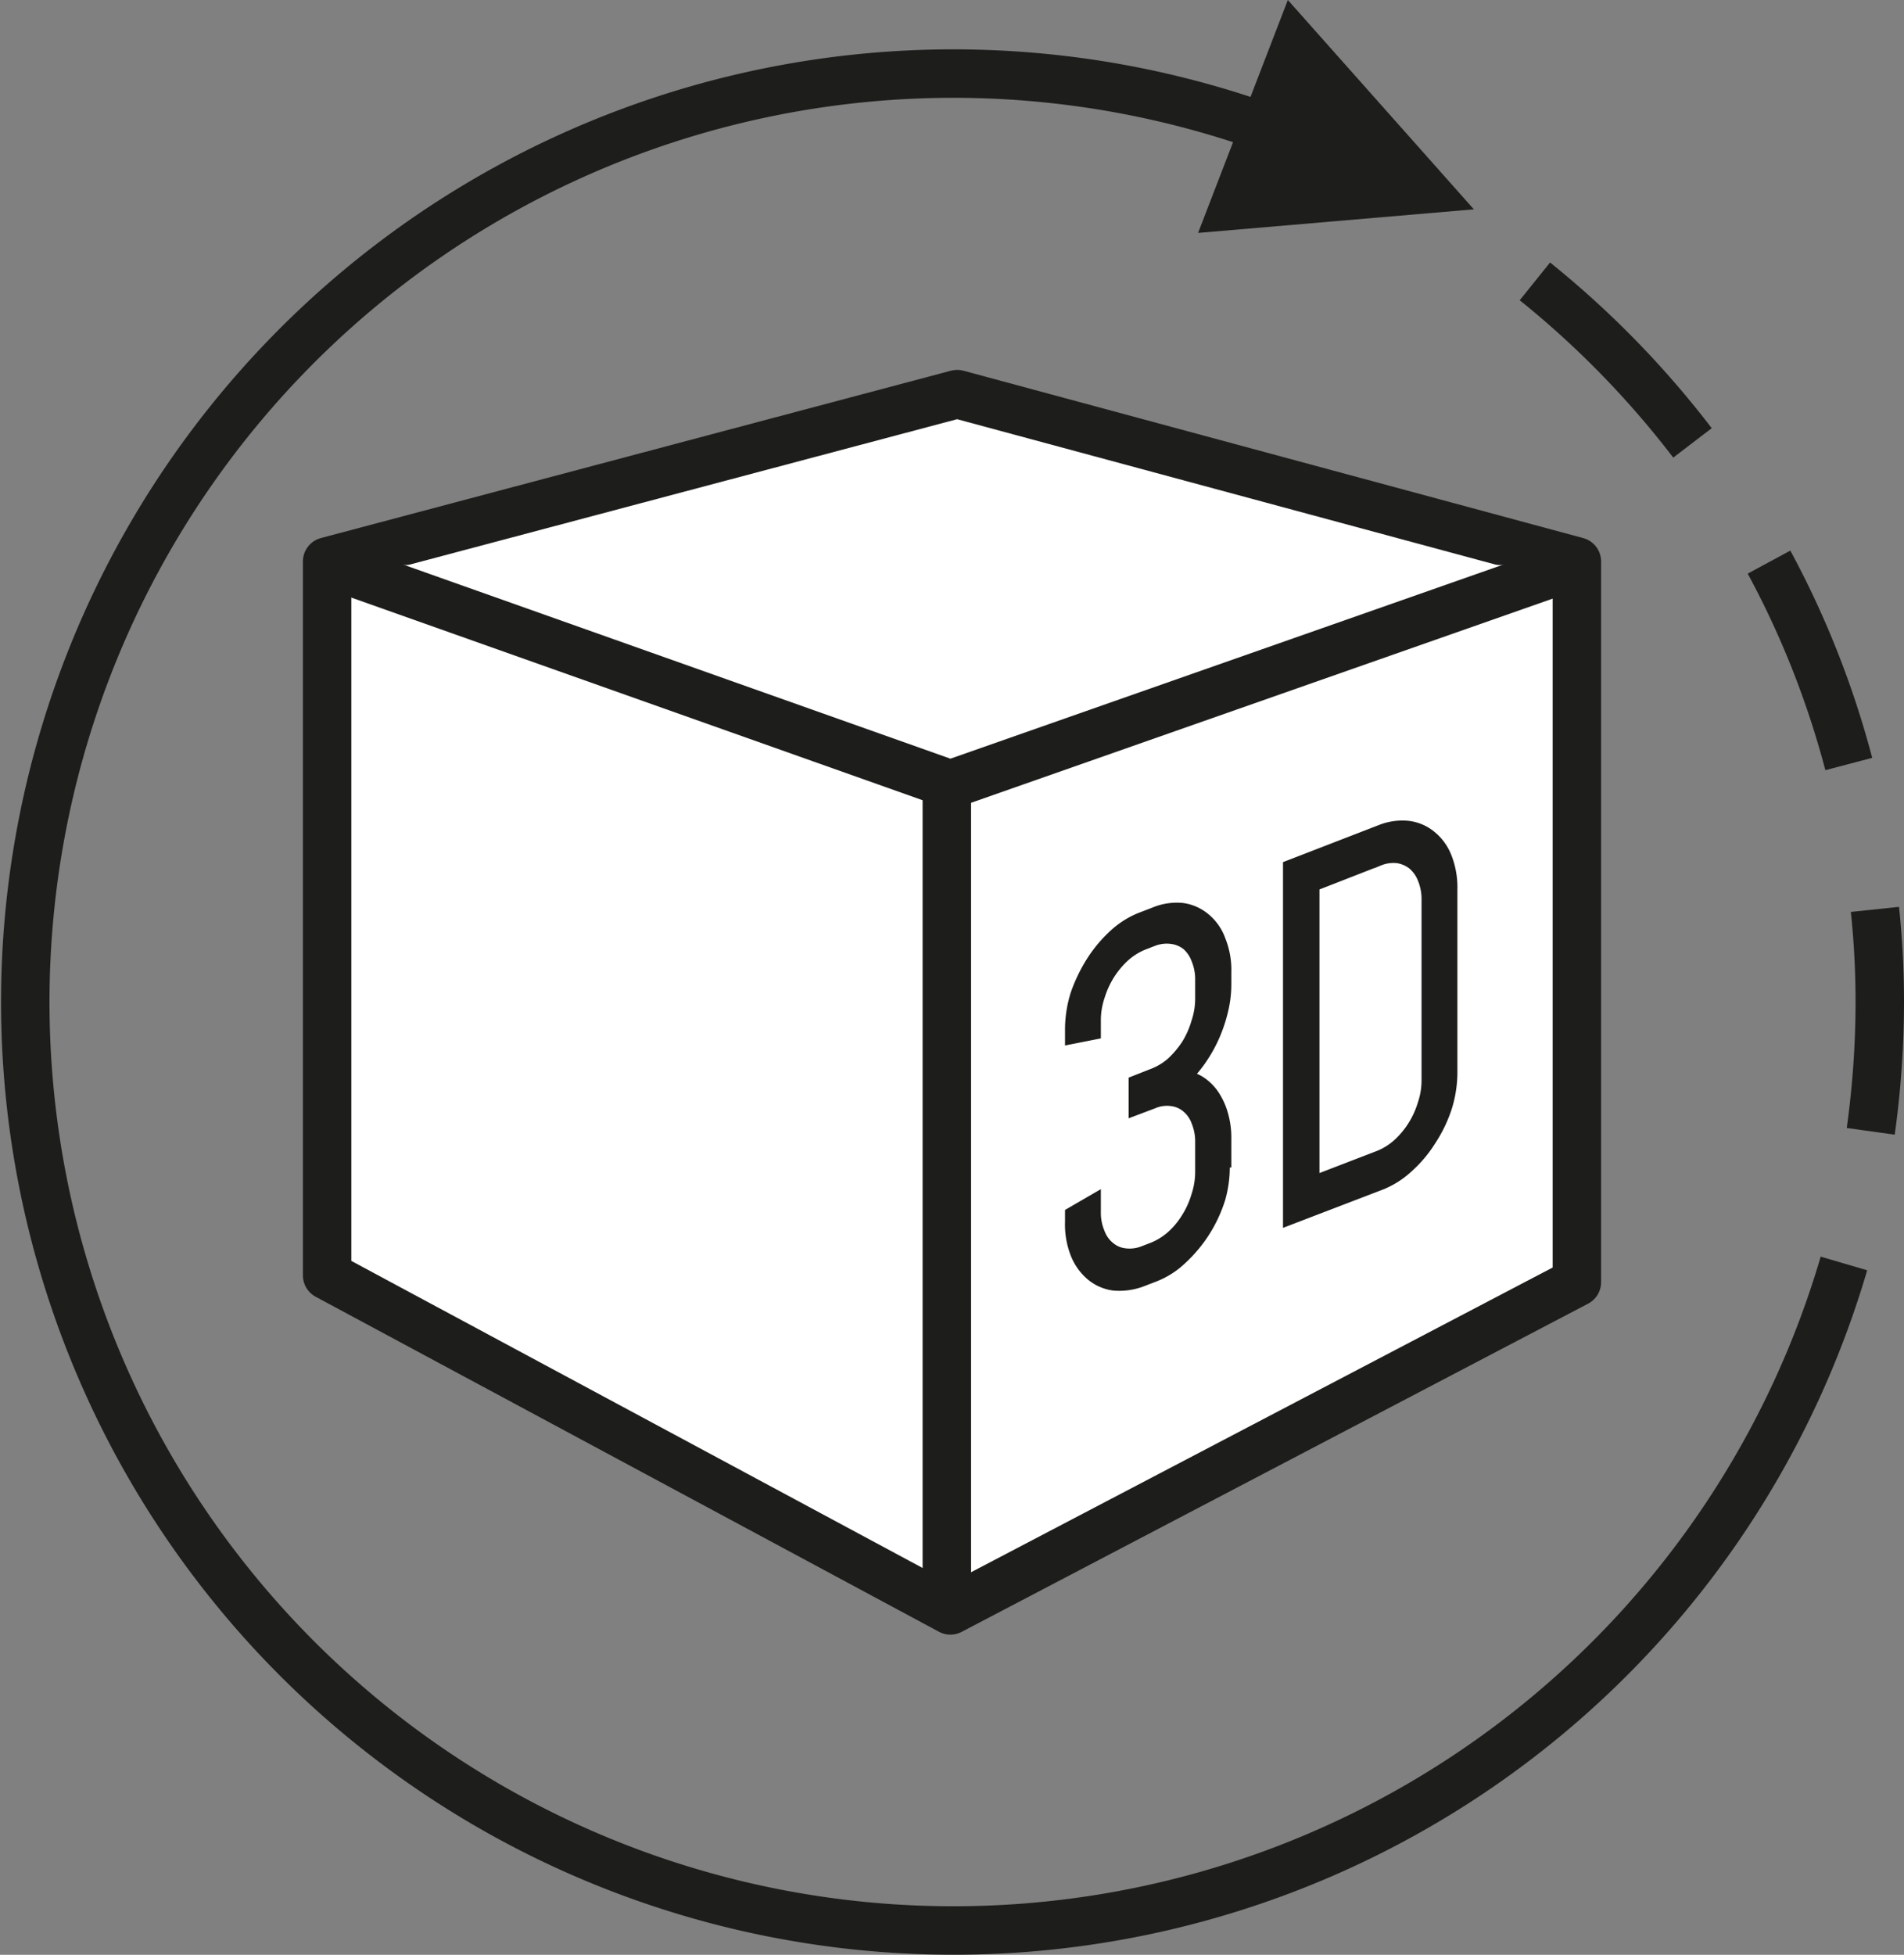
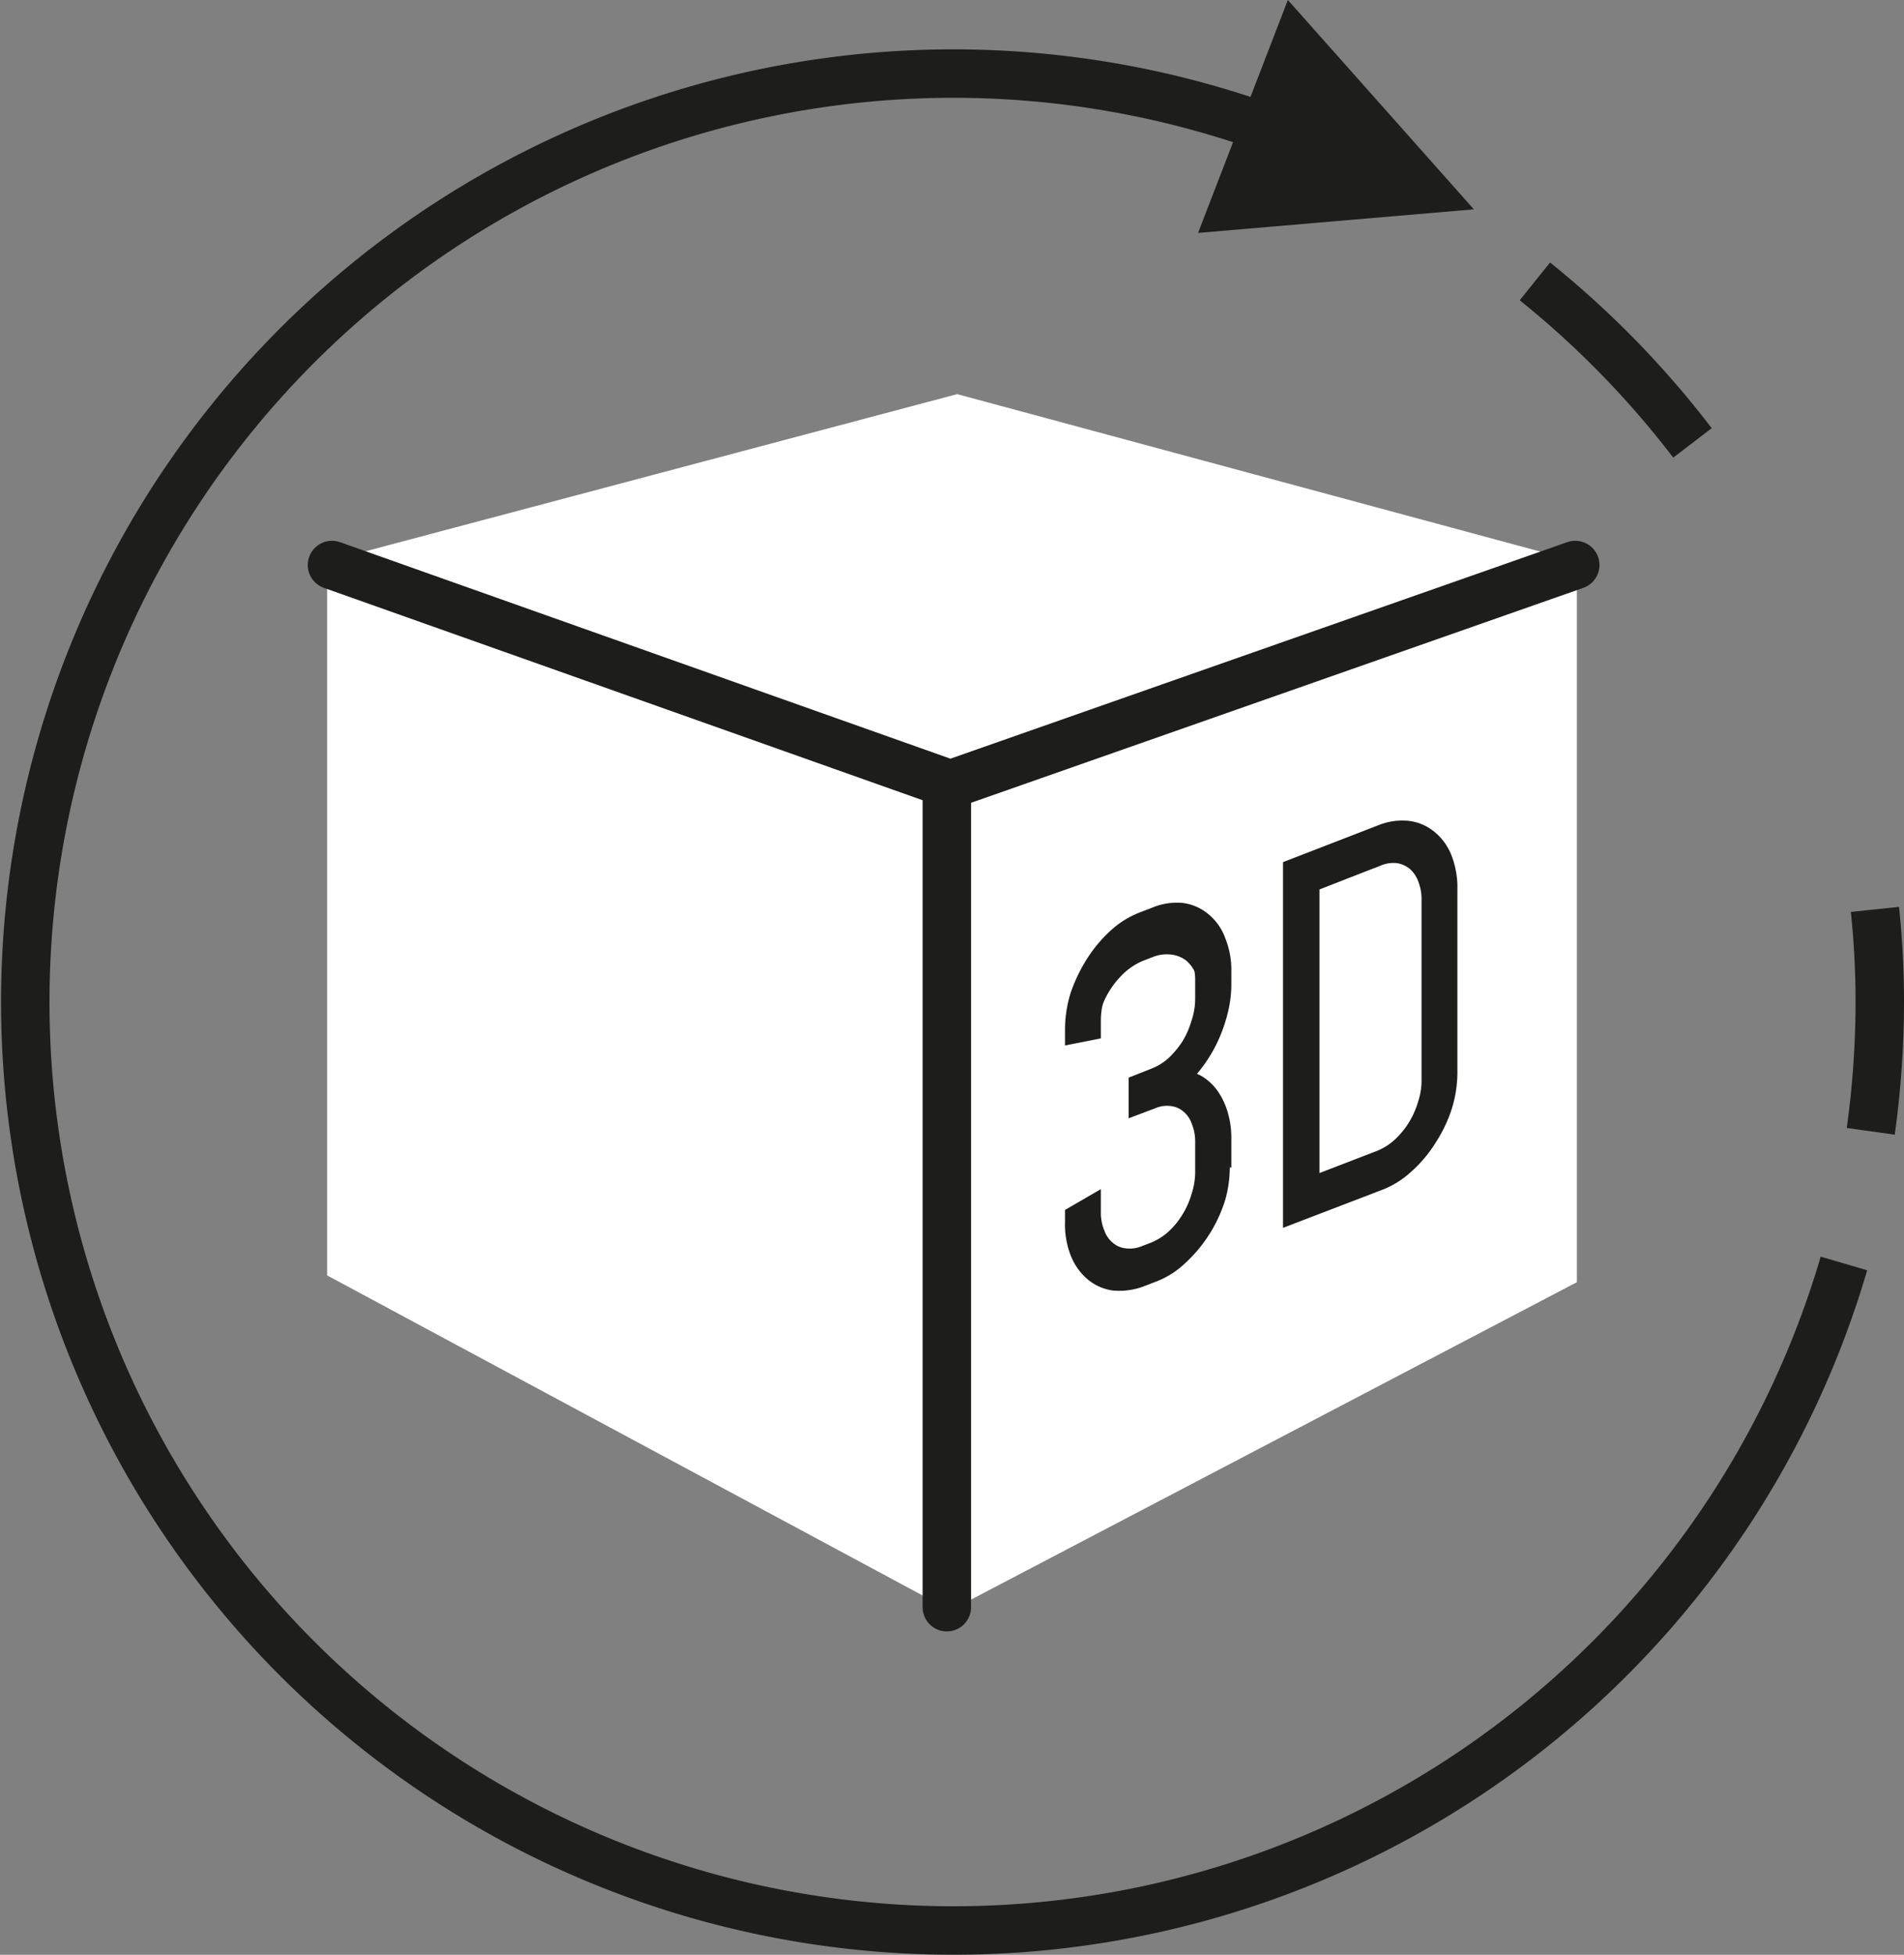
<svg xmlns="http://www.w3.org/2000/svg" id="Ebene_1" data-name="Ebene 1" viewBox="0 0 58.96 60.51">
  <rect x="0" y="0" width="58.96" height="60.51" fill="#808080" stroke="none" />
  <defs>
    <style>.cls-1,.cls-3,.cls-4,.cls-6{fill:none;stroke:#1d1d1b;}.cls-1,.cls-3,.cls-4{stroke-width:1.5px;}.cls-2{fill:#fff;}.cls-3,.cls-4{stroke-linecap:round;}.cls-3{stroke-linejoin:round;}.cls-5{fill:#1d1d1b;}.cls-6{stroke-width:0.3px;}</style>
  </defs>
  <title>tb-dvt-drs-hekma</title>
  <path class="cls-1" d="M1457,597.66a28.74,28.74,0,1,0,16.33,34.54" transform="translate(-1416.23 -593.09)" />
  <polygon class="cls-2" points="29.64 12.2 10.13 17.38 10.13 39.48 29.43 49.85 48.83 39.69 48.83 17.38 29.64 12.2" />
-   <polygon class="cls-3" points="29.64 12.2 10.13 17.38 10.13 39.48 29.43 49.85 48.83 39.69 48.83 17.38 29.64 12.2" />
-   <polyline class="cls-2" points="10.28 17.49 29.43 24.28 48.78 17.49" />
  <polyline class="cls-3" points="10.28 17.49 29.43 24.28 48.78 17.49" />
  <line class="cls-4" x1="29.32" y1="24.67" x2="29.32" y2="49.75" />
  <path class="cls-1" d="M1468.64,606.8a29.1,29.1,0,0,0-4.88-5" transform="translate(-1416.23 -593.09)" />
-   <path class="cls-1" d="M1473.48,616.74a28.26,28.26,0,0,0-2.47-6.25" transform="translate(-1416.23 -593.09)" />
  <path class="cls-1" d="M1474.16,628.11a29.2,29.2,0,0,0,.28-4,27.3,27.3,0,0,0-.15-2.87" transform="translate(-1416.23 -593.09)" />
  <polygon class="cls-5" points="45.64 6.48 39.88 0 37.1 7.21 45.64 6.48" />
-   <path class="cls-5" d="M1460.4,626.53a2.28,2.28,0,0,1-.12.73,2.79,2.79,0,0,1-.31.68,2.74,2.74,0,0,1-.46.55,2,2,0,0,1-.57.36l-2,.77v-9.1l2-.78a1.16,1.16,0,0,1,.57-.08,1,1,0,0,1,.46.2,1.1,1.1,0,0,1,.31.44,1.64,1.64,0,0,1,.12.65Zm.81-.31v-5.59a2.57,2.57,0,0,0-.17-1,1.61,1.61,0,0,0-.48-.67,1.39,1.39,0,0,0-.71-.31,1.82,1.82,0,0,0-.87.12l-2.87,1.11v11l2.87-1.1a2.71,2.71,0,0,0,.87-.55,3.91,3.91,0,0,0,.71-.85,4.28,4.28,0,0,0,.48-1,3.63,3.63,0,0,0,.17-1.12m-7,2.86v-.75a2.6,2.6,0,0,0-.09-.71,2.13,2.13,0,0,0-.24-.57,1.51,1.51,0,0,0-.37-.42,1.19,1.19,0,0,0-.48-.23,4,4,0,0,0,.48-.61,4.24,4.24,0,0,0,.37-.7,4.69,4.69,0,0,0,.24-.75,3.46,3.46,0,0,0,.09-.78v-.38a2.48,2.48,0,0,0-.18-1,1.56,1.56,0,0,0-.48-.68,1.39,1.39,0,0,0-.71-.31,1.81,1.81,0,0,0-.86.13l-.39.15a2.68,2.68,0,0,0-.87.54,4.17,4.17,0,0,0-.71.85,4.91,4.91,0,0,0-.48,1,3.67,3.67,0,0,0-.17,1.12v.29l.81-.16v-.44a2.28,2.28,0,0,1,.12-.73,2.79,2.79,0,0,1,.31-.68,2.74,2.74,0,0,1,.46-.55,2,2,0,0,1,.57-.36l.31-.12a1.15,1.15,0,0,1,.57-.07.94.94,0,0,1,.46.19,1.08,1.08,0,0,1,.3.44,1.59,1.59,0,0,1,.12.64V624a2.28,2.28,0,0,1-.12.73,2.76,2.76,0,0,1-.3.68,3.05,3.05,0,0,1-.46.55,1.91,1.91,0,0,1-.57.35l-.61.24v.94l.61-.23a1.06,1.06,0,0,1,.57-.08.87.87,0,0,1,.46.2,1,1,0,0,1,.3.43,1.59,1.59,0,0,1,.12.64v.92a2.33,2.33,0,0,1-.12.73,2.69,2.69,0,0,1-.3.67,2.55,2.55,0,0,1-.46.56,2,2,0,0,1-.57.36l-.31.12a1.15,1.15,0,0,1-.57.07.87.87,0,0,1-.46-.2,1,1,0,0,1-.31-.44,1.56,1.56,0,0,1-.12-.64v-.44l-.81.47v.28a2.5,2.5,0,0,0,.17,1,1.7,1.7,0,0,0,.48.67,1.39,1.39,0,0,0,.71.31,2,2,0,0,0,.87-.12l.39-.15a2.57,2.57,0,0,0,.86-.55,4.29,4.29,0,0,0,1.19-1.89,3.59,3.59,0,0,0,.18-1.12" transform="translate(-1416.23 -593.09)" />
+   <path class="cls-5" d="M1460.4,626.53a2.28,2.28,0,0,1-.12.73,2.79,2.79,0,0,1-.31.68,2.74,2.74,0,0,1-.46.55,2,2,0,0,1-.57.36l-2,.77v-9.1l2-.78a1.16,1.16,0,0,1,.57-.08,1,1,0,0,1,.46.2,1.1,1.1,0,0,1,.31.44,1.64,1.64,0,0,1,.12.65Zm.81-.31v-5.59a2.57,2.57,0,0,0-.17-1,1.61,1.61,0,0,0-.48-.67,1.39,1.39,0,0,0-.71-.31,1.82,1.82,0,0,0-.87.12l-2.87,1.11v11l2.87-1.1a2.71,2.71,0,0,0,.87-.55,3.91,3.91,0,0,0,.71-.85,4.28,4.28,0,0,0,.48-1,3.63,3.63,0,0,0,.17-1.12m-7,2.86v-.75a2.6,2.6,0,0,0-.09-.71,2.13,2.13,0,0,0-.24-.57,1.51,1.51,0,0,0-.37-.42,1.19,1.19,0,0,0-.48-.23,4,4,0,0,0,.48-.61,4.24,4.24,0,0,0,.37-.7,4.69,4.69,0,0,0,.24-.75,3.46,3.46,0,0,0,.09-.78v-.38a2.48,2.48,0,0,0-.18-1,1.56,1.56,0,0,0-.48-.68,1.39,1.39,0,0,0-.71-.31,1.81,1.81,0,0,0-.86.13l-.39.15a2.68,2.68,0,0,0-.87.54,4.17,4.17,0,0,0-.71.85,4.91,4.91,0,0,0-.48,1,3.67,3.67,0,0,0-.17,1.12v.29l.81-.16a2.28,2.28,0,0,1,.12-.73,2.79,2.79,0,0,1,.31-.68,2.74,2.74,0,0,1,.46-.55,2,2,0,0,1,.57-.36l.31-.12a1.15,1.15,0,0,1,.57-.07.94.94,0,0,1,.46.19,1.08,1.08,0,0,1,.3.44,1.59,1.59,0,0,1,.12.64V624a2.28,2.28,0,0,1-.12.73,2.76,2.76,0,0,1-.3.68,3.05,3.05,0,0,1-.46.55,1.91,1.91,0,0,1-.57.35l-.61.24v.94l.61-.23a1.06,1.06,0,0,1,.57-.08.87.87,0,0,1,.46.2,1,1,0,0,1,.3.43,1.59,1.59,0,0,1,.12.64v.92a2.33,2.33,0,0,1-.12.73,2.69,2.69,0,0,1-.3.67,2.55,2.55,0,0,1-.46.56,2,2,0,0,1-.57.36l-.31.12a1.15,1.15,0,0,1-.57.07.87.87,0,0,1-.46-.2,1,1,0,0,1-.31-.44,1.56,1.56,0,0,1-.12-.64v-.44l-.81.47v.28a2.5,2.5,0,0,0,.17,1,1.7,1.7,0,0,0,.48.67,1.39,1.39,0,0,0,.71.31,2,2,0,0,0,.87-.12l.39-.15a2.57,2.57,0,0,0,.86-.55,4.29,4.29,0,0,0,1.19-1.89,3.59,3.59,0,0,0,.18-1.12" transform="translate(-1416.23 -593.09)" />
  <path class="cls-6" d="M1460.4,626.53a2.28,2.28,0,0,1-.12.73,2.79,2.79,0,0,1-.31.68,2.74,2.74,0,0,1-.46.55,2,2,0,0,1-.57.36l-2,.77v-9.1l2-.78a1.16,1.16,0,0,1,.57-.08,1,1,0,0,1,.46.2,1.1,1.1,0,0,1,.31.44,1.64,1.64,0,0,1,.12.65Zm.81-.31v-5.59a2.57,2.57,0,0,0-.17-1,1.61,1.61,0,0,0-.48-.67,1.39,1.39,0,0,0-.71-.31,1.82,1.82,0,0,0-.87.12l-2.87,1.11v11l2.87-1.1a2.71,2.71,0,0,0,.87-.55,3.91,3.91,0,0,0,.71-.85,4.28,4.28,0,0,0,.48-1A3.67,3.67,0,0,0,1461.21,626.22Zm-7,2.86v-.75a2.6,2.6,0,0,0-.09-.71,2.13,2.13,0,0,0-.24-.57,1.51,1.51,0,0,0-.37-.42,1.19,1.19,0,0,0-.48-.23,4,4,0,0,0,.48-.61,4.24,4.24,0,0,0,.37-.7,4.69,4.69,0,0,0,.24-.75,3.46,3.46,0,0,0,.09-.78v-.38a2.48,2.48,0,0,0-.18-1,1.56,1.56,0,0,0-.48-.68,1.39,1.39,0,0,0-.71-.31,1.81,1.81,0,0,0-.86.13l-.39.15a2.68,2.68,0,0,0-.87.54,4.17,4.17,0,0,0-.71.85,4.91,4.91,0,0,0-.48,1,3.67,3.67,0,0,0-.17,1.12v.29l.81-.16v-.44a2.28,2.28,0,0,1,.12-.73,2.79,2.79,0,0,1,.31-.68,2.74,2.74,0,0,1,.46-.55,2,2,0,0,1,.57-.36l.31-.12a1.15,1.15,0,0,1,.57-.07.94.94,0,0,1,.46.19,1.08,1.08,0,0,1,.3.44,1.59,1.59,0,0,1,.12.64V624a2.28,2.28,0,0,1-.12.73,2.76,2.76,0,0,1-.3.68,3.05,3.05,0,0,1-.46.55,1.91,1.91,0,0,1-.57.35l-.61.24v.94l.61-.23a1.06,1.06,0,0,1,.57-.08.87.87,0,0,1,.46.2,1,1,0,0,1,.3.43,1.59,1.59,0,0,1,.12.64v.92a2.33,2.33,0,0,1-.12.73,2.69,2.69,0,0,1-.3.67,2.55,2.55,0,0,1-.46.56,2,2,0,0,1-.57.36l-.31.12a1.15,1.15,0,0,1-.57.07.87.87,0,0,1-.46-.2,1,1,0,0,1-.31-.44,1.56,1.56,0,0,1-.12-.64v-.44l-.81.47v.28a2.5,2.5,0,0,0,.17,1,1.7,1.7,0,0,0,.48.67,1.39,1.39,0,0,0,.71.31,2,2,0,0,0,.87-.12l.39-.15a2.57,2.57,0,0,0,.86-.55,4.29,4.29,0,0,0,1.19-1.89A3.59,3.59,0,0,0,1454.16,629.08Z" transform="translate(-1416.23 -593.09)" />
</svg>